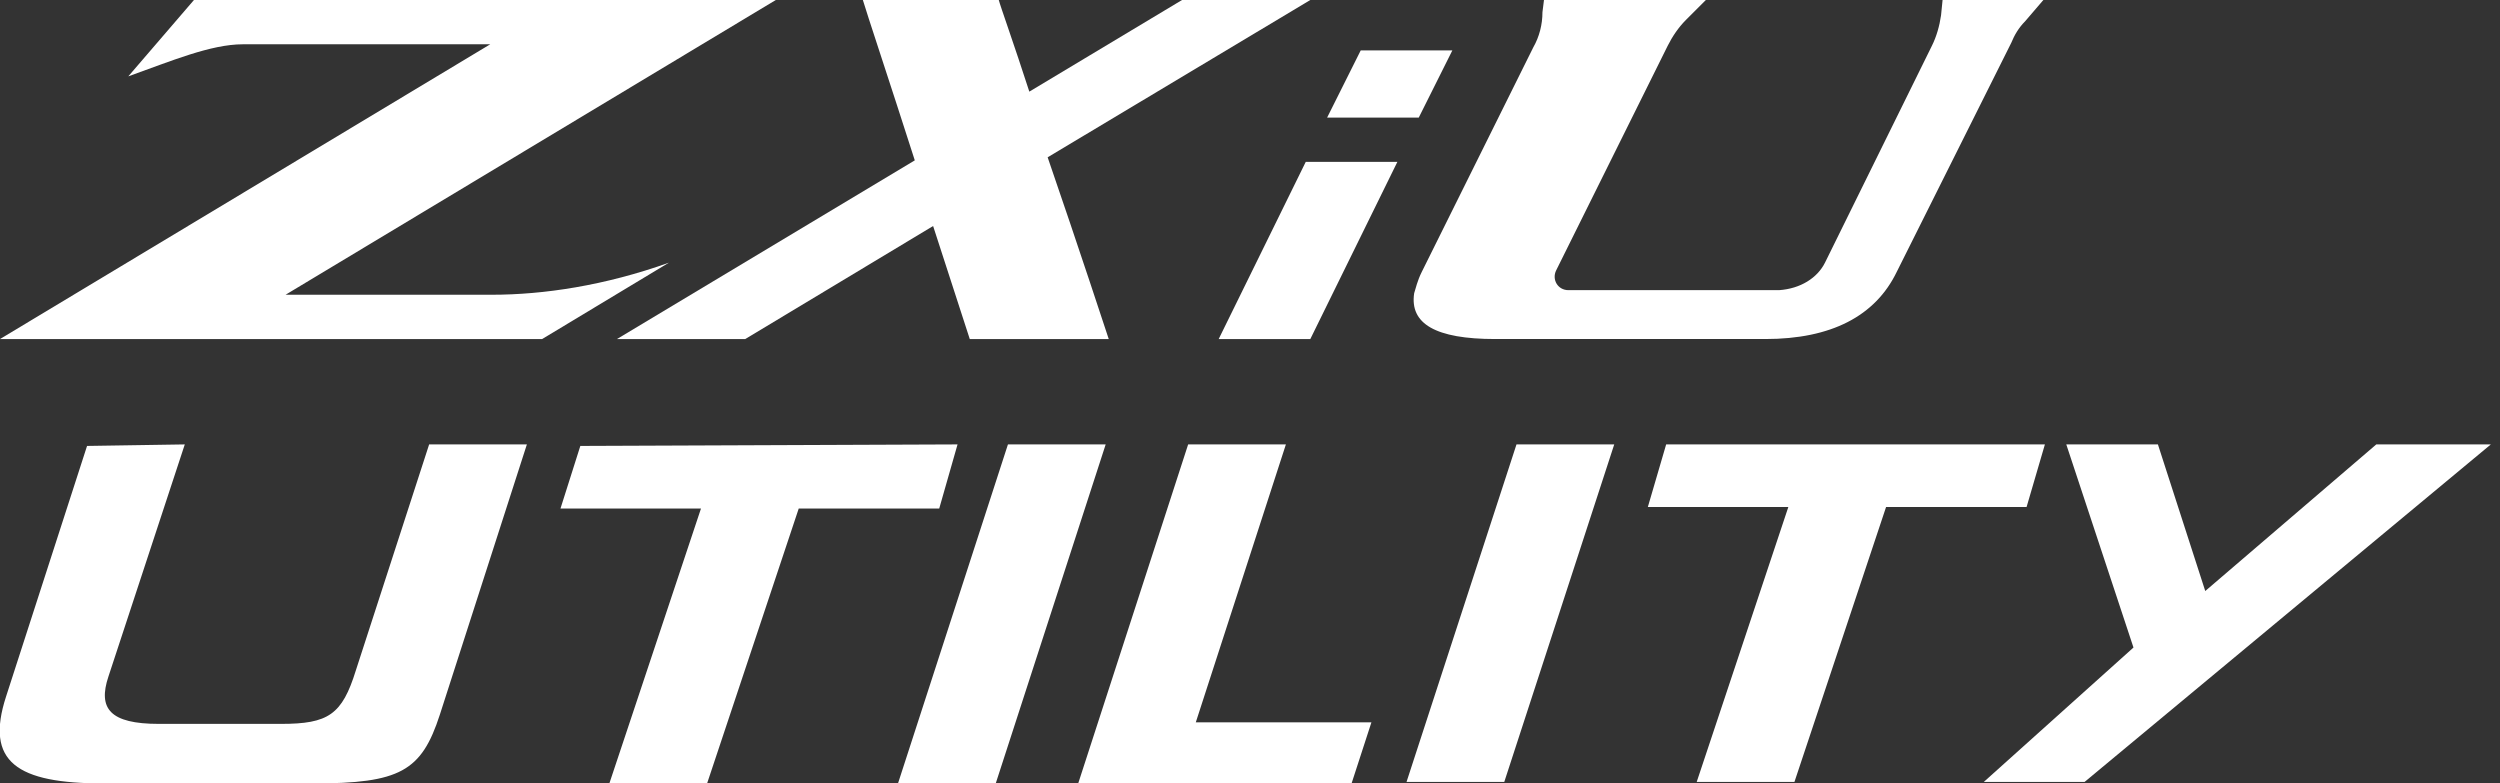
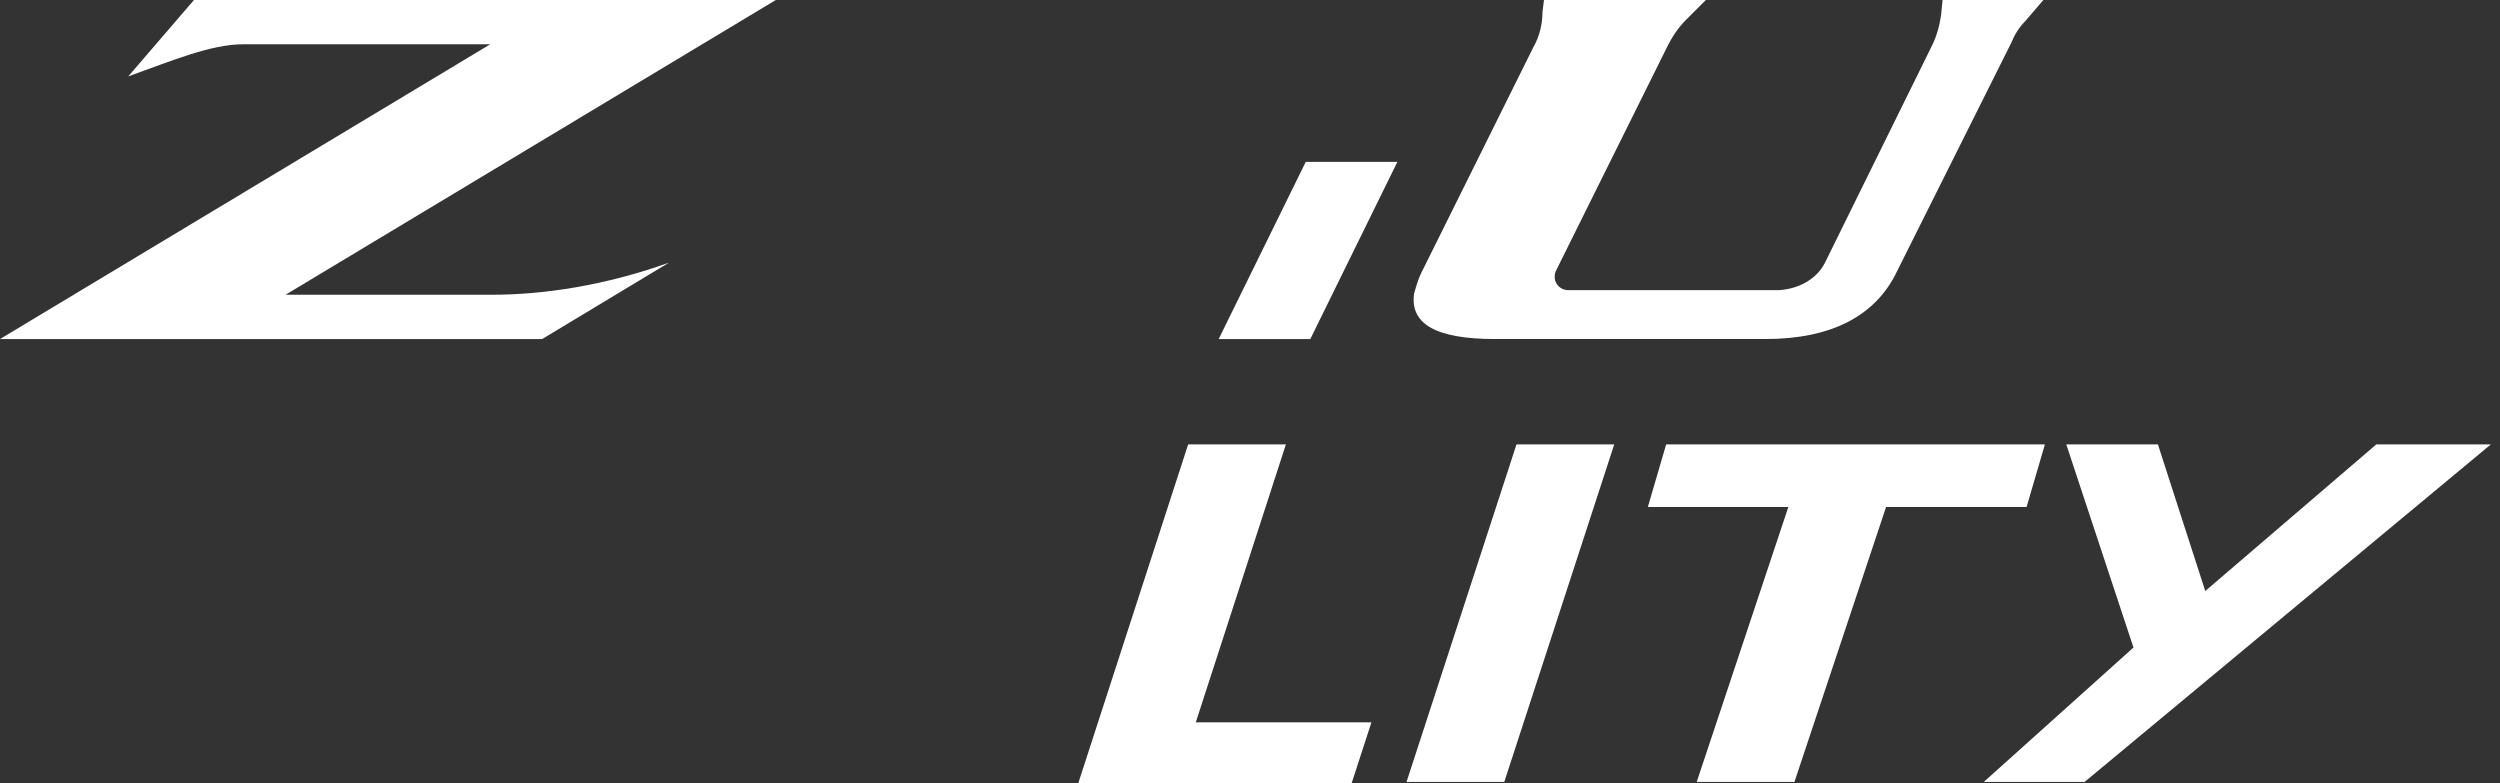
<svg xmlns="http://www.w3.org/2000/svg" version="1.1" id="レイヤー_1" x="0px" y="0px" viewBox="0 0 163.7 51.3" style="enable-background:new 0 0 163.7 51.3;" xml:space="preserve">
  <rect x="0" y="0" width="163.7" height="51.3" fill="#333333" stroke="none" />
  <style type="text/css">
	.st0{fill:#FFFFFF;}
</style>
-   <path class="st0" d="M12.1,29.1l-5,15.2c-0.7,2.1,0.1,3.1,3.3,3.1l8,0c3.1,0,4-0.6,4.9-3.5l4.8-14.8l6.4,0l-5.7,17.7  c-1.2,3.7-2.6,4.5-8.3,4.5l-13.7,0c-5.7,0-7.8-1.4-6.4-5.7l5.3-16.4L12.1,29.1z" />
-   <polygon class="st0" points="62.7,29.1 61.5,33.3 52.3,33.3 46.3,51.3 39.9,51.3 45.9,33.3 36.7,33.3 38,29.2 " />
-   <polygon class="st0" points="72.4,29.1 65.2,51.3 58.8,51.3 66,29.1 " />
  <polygon class="st0" points="84.2,29.1 78.3,47.3 89.8,47.3 88.5,51.3 70.6,51.3 77.8,29.1 " />
  <polygon class="st0" points="105.7,29.1 98.5,51.2 92.1,51.2 99.3,29.1 " />
  <polygon class="st0" points="133.9,29.1 132.7,33.2 123.5,33.2 117.5,51.2 111.1,51.2 117.1,33.2 107.9,33.2 109.1,29.1 " />
  <polygon class="st0" points="141.3,29.1 144.4,38.7 155.6,29.1 163.1,29.1 136.5,51.2 129.9,51.2 139.7,42.4 135.3,29.1 " />
  <path class="st0" d="M18.7,19.3L50.8,0H12.7L8.4,5c2.8-1,5.4-2.1,7.5-2.1l16.2,0L0,22.2h35.5l8.3-5c-4.2,1.5-8.2,2.1-11.6,2.1  L18.7,19.3z" />
-   <path class="st0" d="M85.8,0h-8.4l-10,6c-1-3.1-1.9-5.6-2-6h-8.9c0.2,0.7,1.8,5.5,3.4,10.5L40.4,22.2h8.4l12.3-7.4  c1.2,3.7,2.2,6.8,2.4,7.4h9.1c0,0-2-6.1-4-11.9L85.8,0z" />
  <polygon class="st0" points="85.5,10.6 79.8,22.2 85.8,22.2 91.5,10.6 " />
-   <polygon class="st0" points="89.1,3.3 86.9,7.7 92.9,7.7 95.1,3.3 " />
  <path class="st0" d="M119.5,17.2l7-14.2c0.3-0.6,0.5-1.3,0.6-2l0.1-1l6.6,0l-1.2,1.4c-0.4,0.4-0.7,0.9-0.9,1.4l-7.5,15  c-1.4,2.9-4.3,4.4-8.6,4.4l-17.7,0c-3.9,0-5.6-1-5.3-3c0.1-0.3,0.2-0.8,0.5-1.4l7.3-14.7c0.4-0.7,0.6-1.5,0.6-2.3l0.1-0.8l10.6,0  l-1.3,1.3c-0.5,0.5-0.9,1.1-1.2,1.7l-7.3,14.7c-0.3,0.6,0.1,1.3,0.8,1.3l13.8,0C117.9,18.9,119,18.2,119.5,17.2" />
</svg>